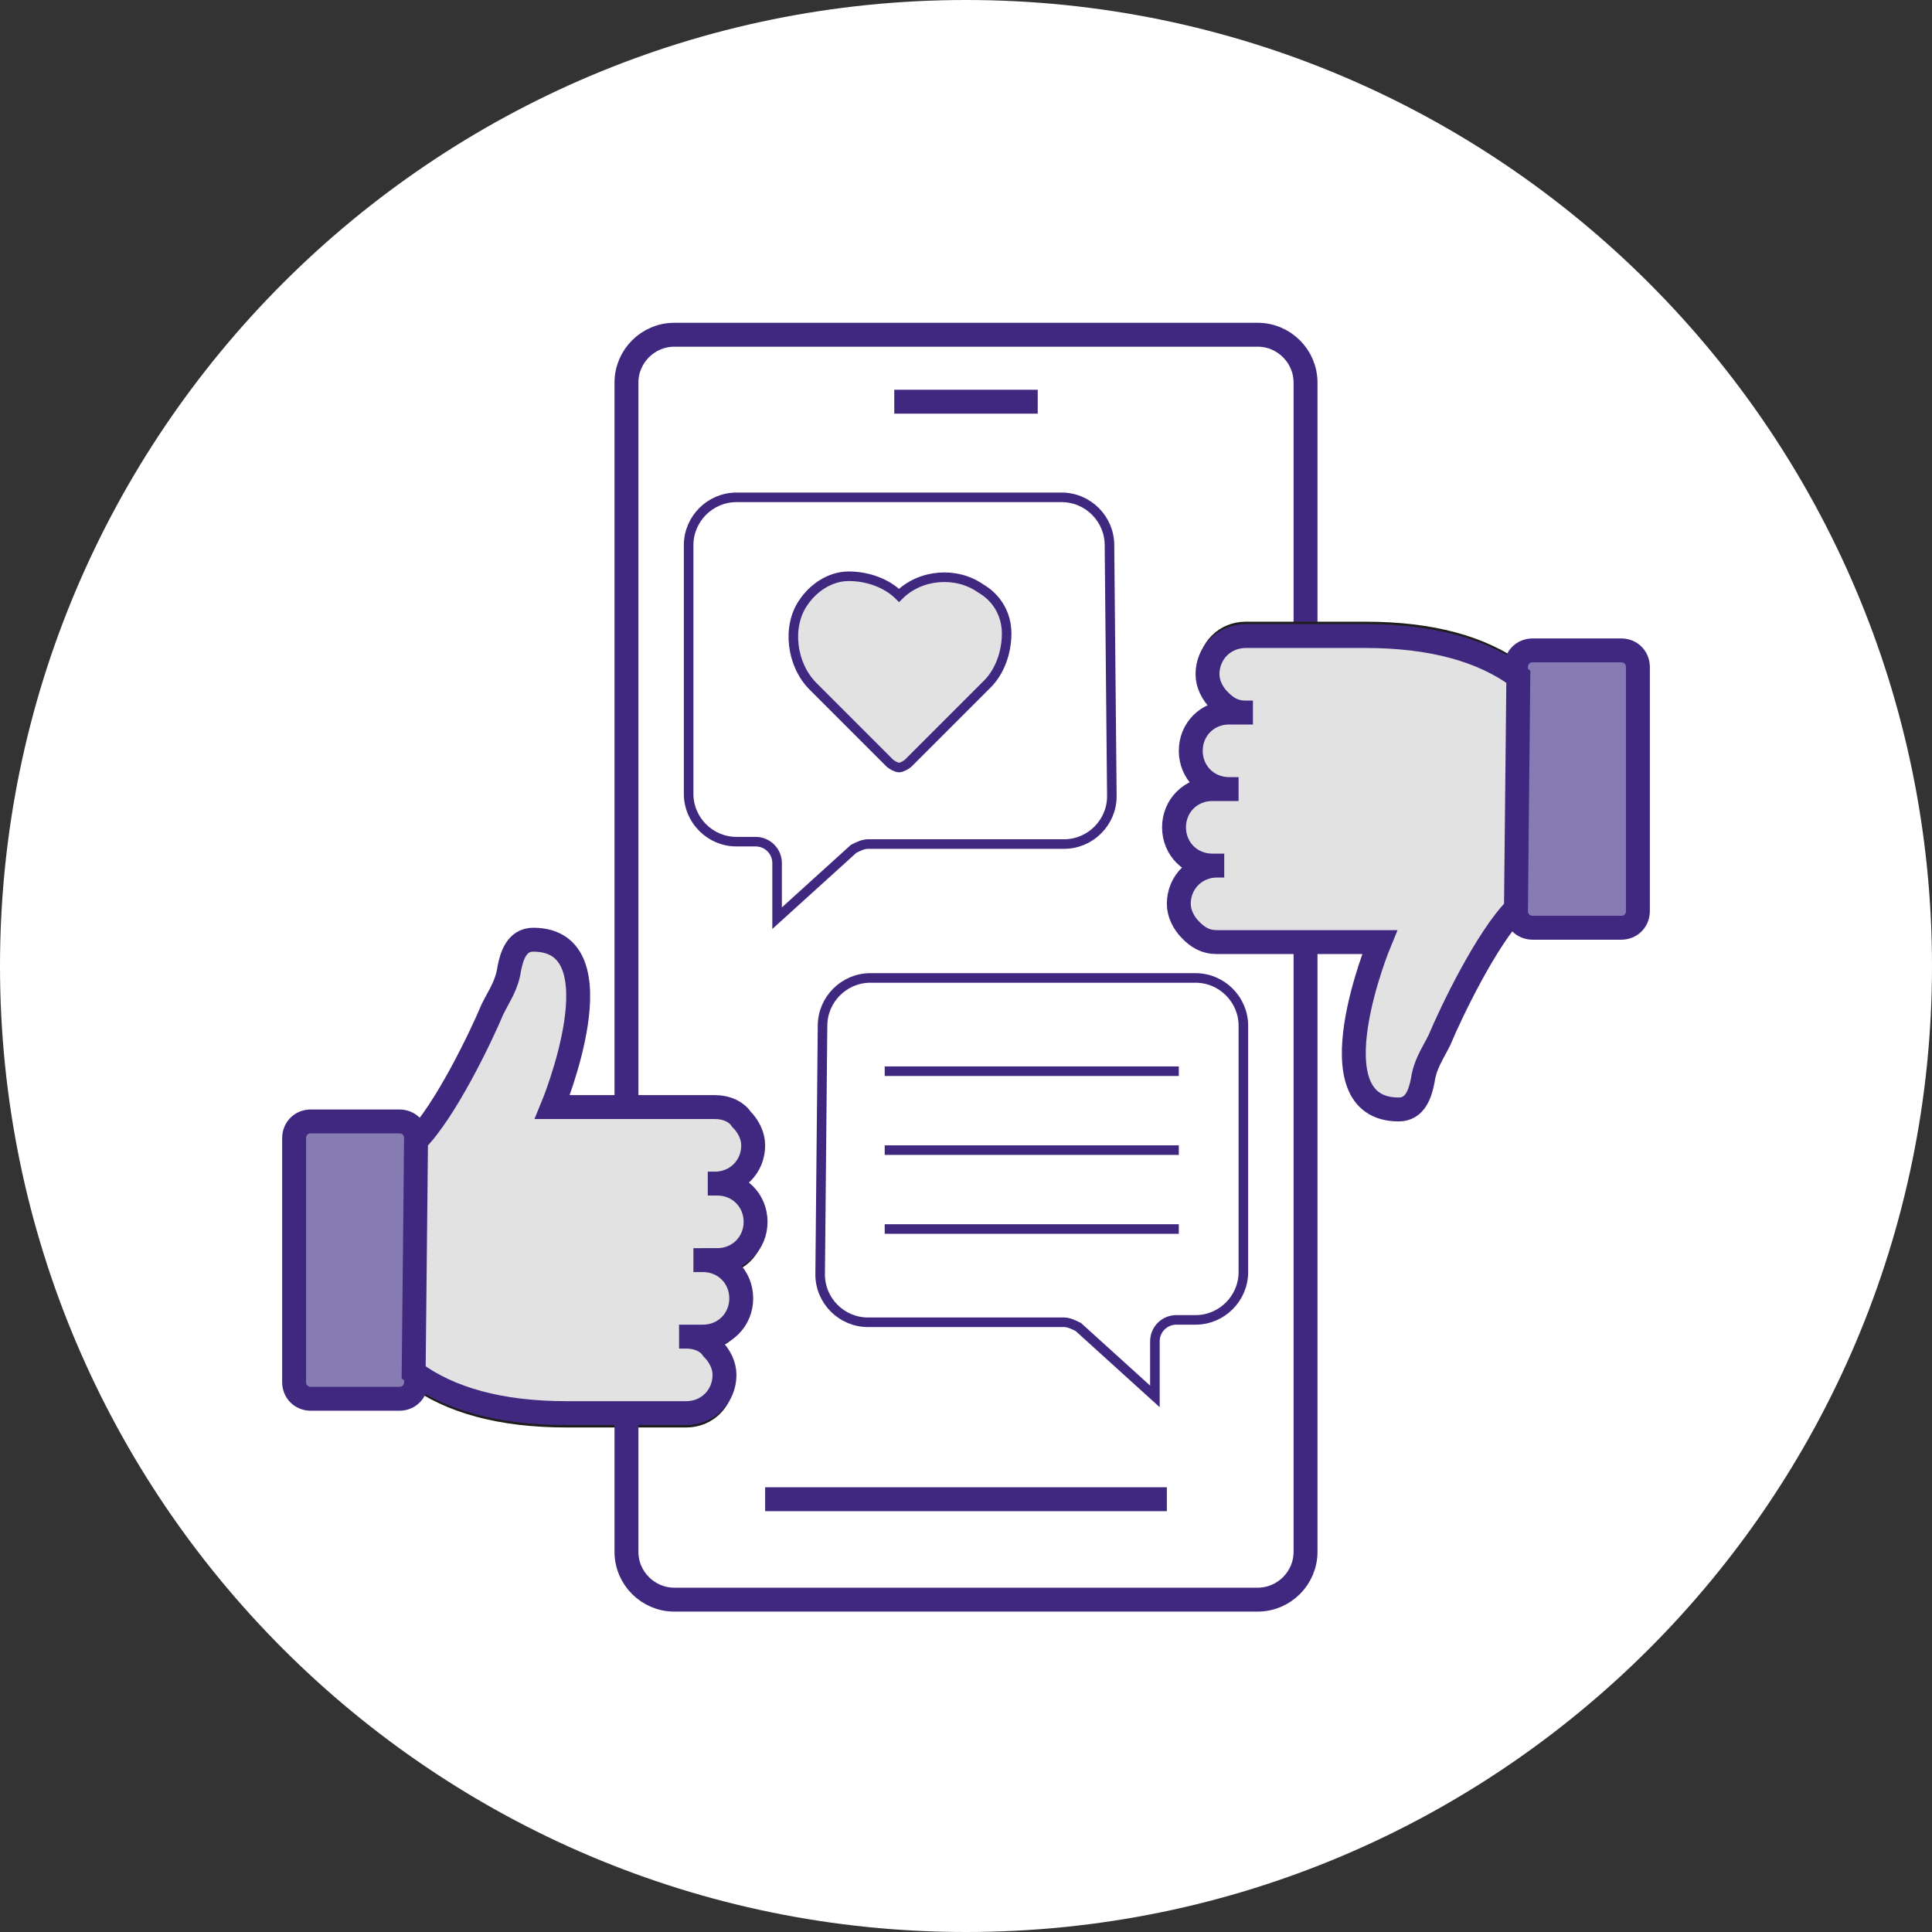
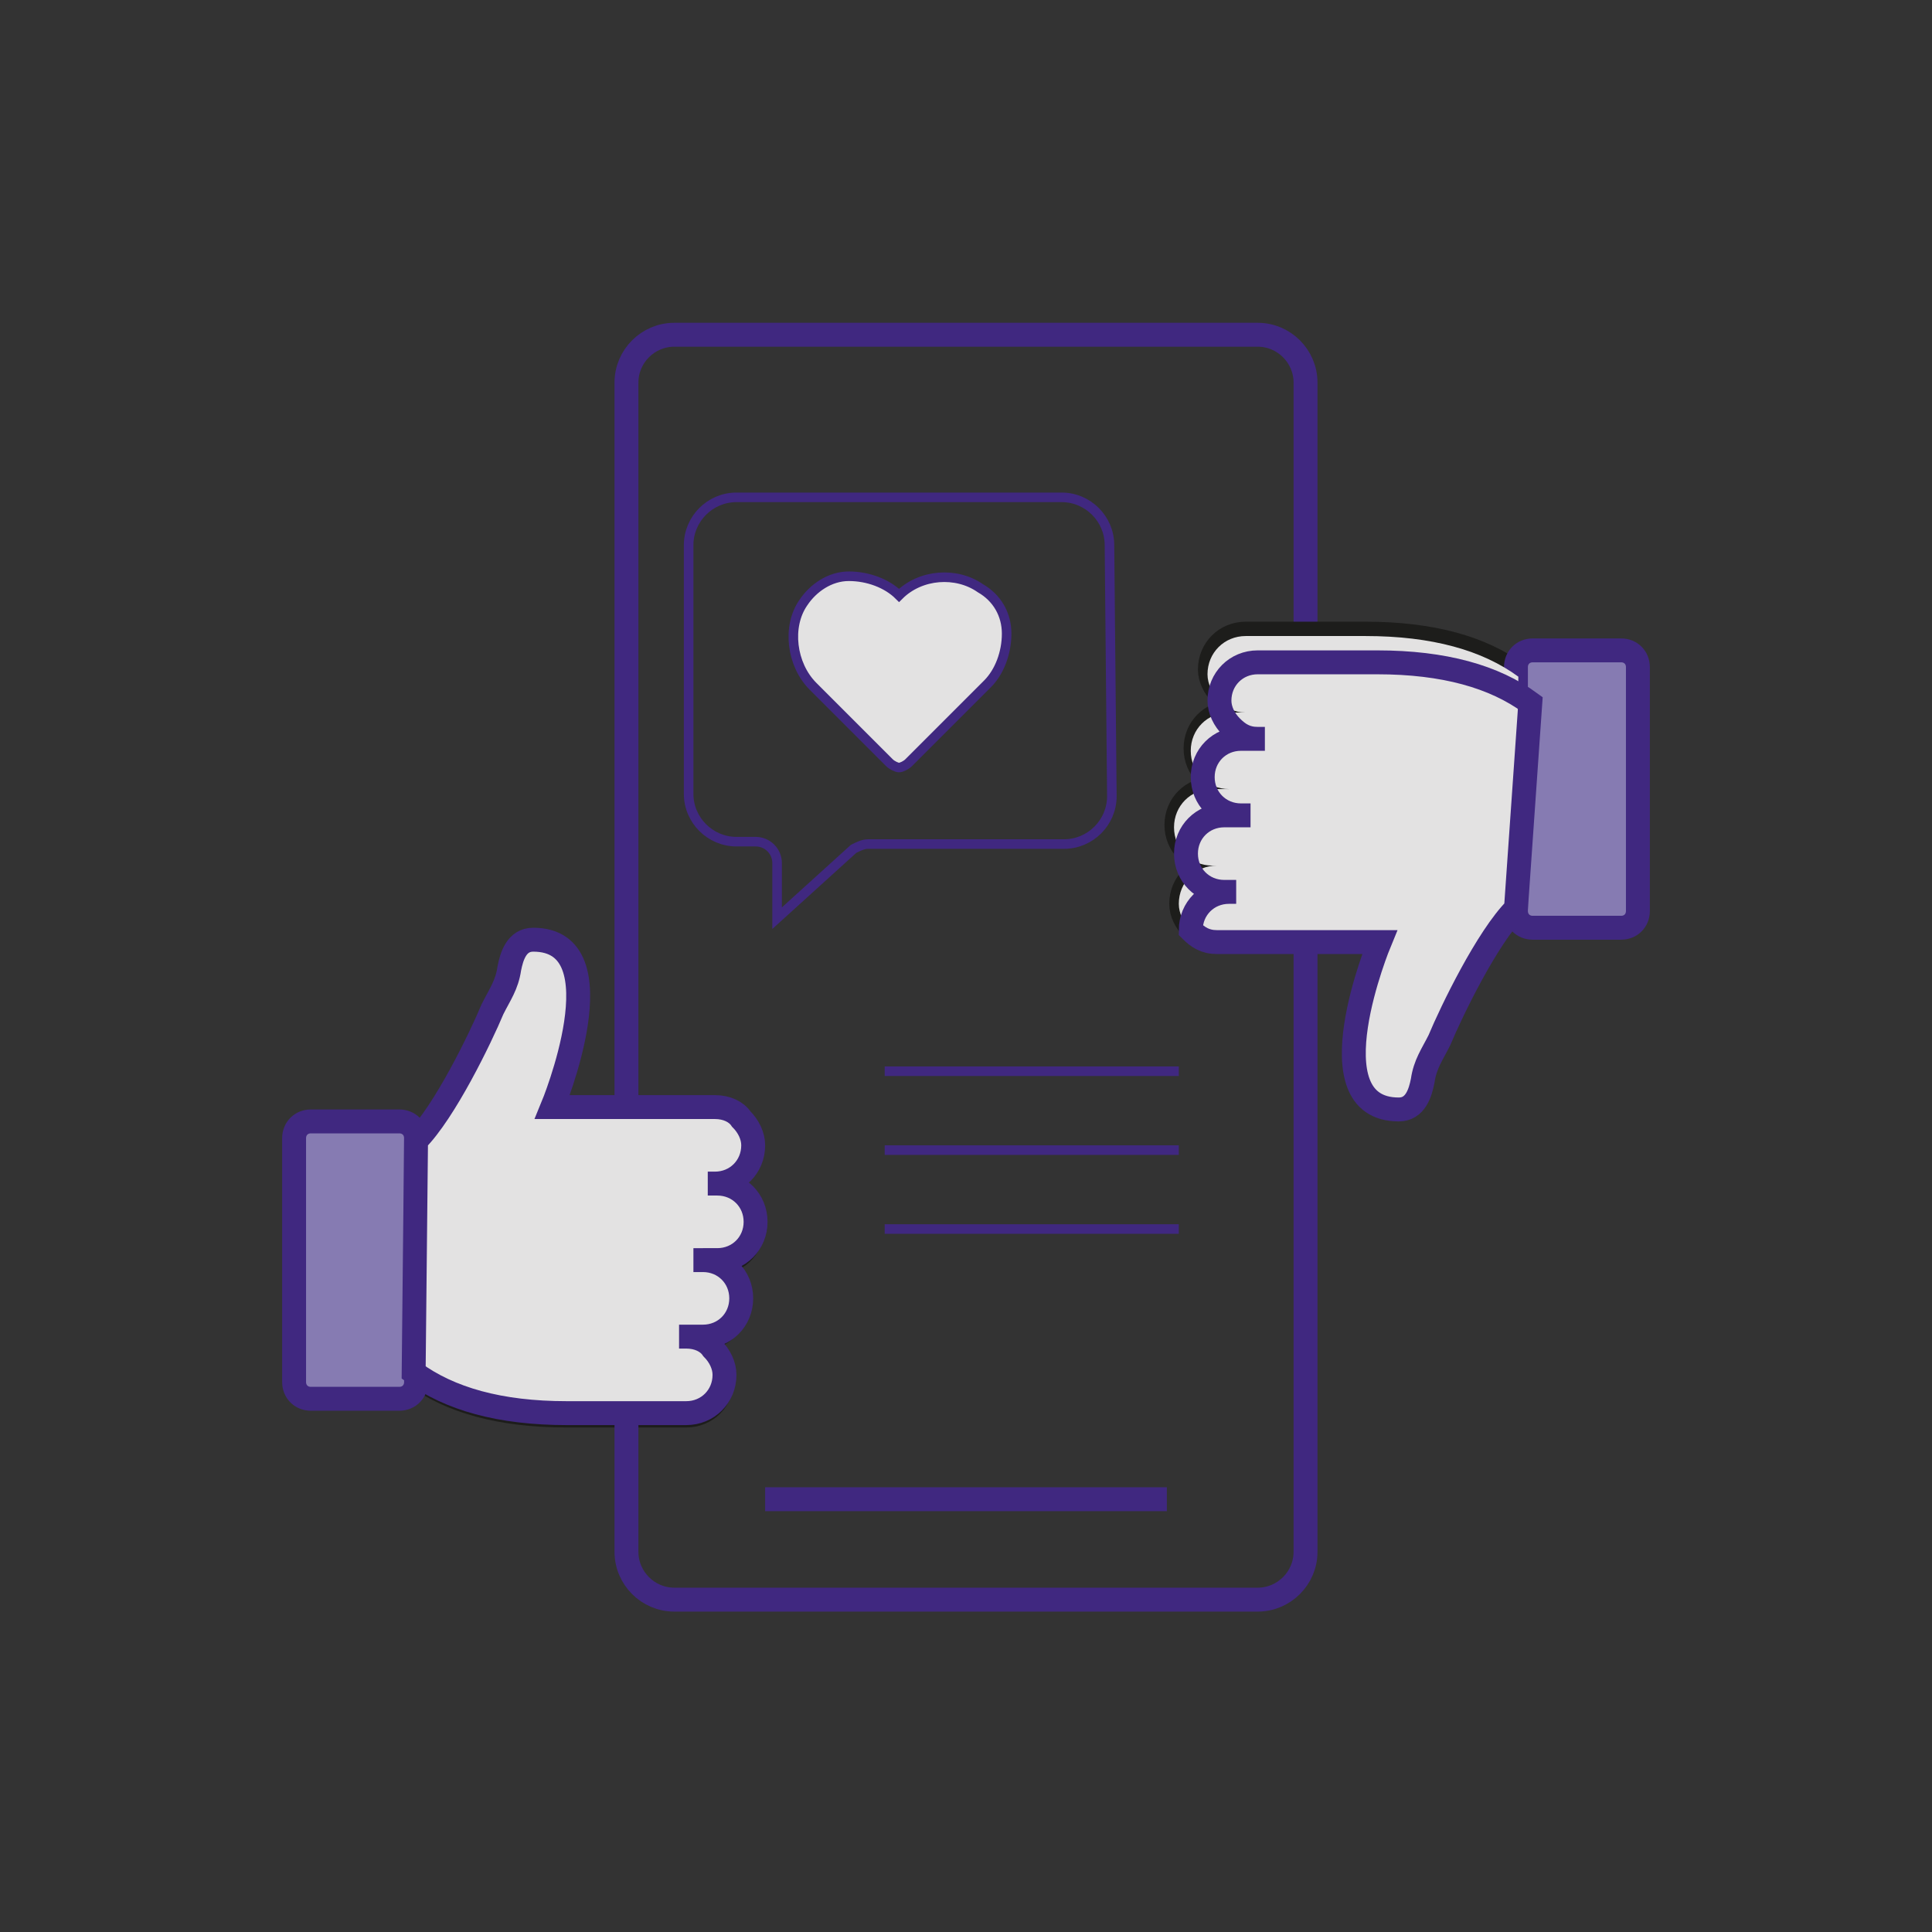
<svg xmlns="http://www.w3.org/2000/svg" version="1.1" id="Icons_x5F_HG_x5F_Farbe" x="0px" y="0px" viewBox="0 0 80.8 80.8" style="enable-background:new 0 0 80.8 80.8;" xml:space="preserve">
  <rect x="0" y="0" width="80.8" height="80.8" fill="#333333" stroke="none" />
  <style type="text/css">
	.st0{fill:#FFFFFF;}
	.st1{fill:none;stroke:#1D1D1B;stroke-width:0.8;stroke-linecap:round;stroke-linejoin:round;}
	.st2{fill:none;stroke:#402880;stroke-miterlimit:10;}
	.st3{fill:none;stroke:#402880;stroke-width:0.4;stroke-miterlimit:10;}
	.st4{fill:#867BB2;}
	.st5{fill:#E3E2E2;}
	.st6{fill:#402880;}
	.st7{fill:#7A68AA;}
	.st8{fill:#F4F4F4;}
	.st9{fill:url(#SVGID_1_);}
</style>
-   <path class="st0" d="M40.4,80.8c22.3,0,40.4-18.1,40.4-40.4S62.7,0,40.4,0S0,18.1,0,40.4S18.1,80.8,40.4,80.8" />
  <path class="st1" d="M16.6,58.5H13c-0.4,0-0.7-0.3-0.7-0.7V47.6c0-0.4,0.3-0.7,0.7-0.7h3.6c0.4,0,0.7,0.3,0.7,0.7v10.2  C17.4,58.2,17,58.5,16.6,58.5z M17.4,47.7c1.2-1.2,2.7-4.3,3.2-5.5c0.3-0.6,0.6-1,0.7-1.7c0.1-0.5,0.3-1.2,1-1.2c3.7,0,0.8,7,0.8,7  h6.8c0.5,0,0.9,0.2,1.1,0.5c0.3,0.3,0.5,0.7,0.5,1.1c0,0.9-0.7,1.6-1.6,1.6 M28.4,56.1h0.3c0.5,0,0.9,0.2,1.1,0.5  c0.3,0.3,0.5,0.7,0.5,1.1c0,0.9-0.7,1.6-1.6,1.6h-5c-2.8,0-4.9-0.6-6.4-1.7 M29,52.9h0.3c0.9,0,1.6,0.7,1.6,1.6s-0.7,1.6-1.6,1.6  h-0.6 M29.5,49.6H30c0.9,0,1.6,0.7,1.6,1.6S31,52.9,30,52.9H29" />
  <path class="st2" d="M28.2,14h24.4c1.1,0,2,0.9,2,2v48.9c0,1.1-0.9,2-2,2H28.2c-1.1,0-2-0.9-2-2V16C26.2,14.9,27.1,14,28.2,14z" />
  <line class="st2" x1="32" y1="62.7" x2="48.8" y2="62.7" />
  <line class="st3" x1="37" y1="44.8" x2="49.3" y2="44.8" />
  <line class="st3" x1="37" y1="48.1" x2="49.3" y2="48.1" />
  <line class="st3" x1="37" y1="51.4" x2="49.3" y2="51.4" />
-   <line class="st2" x1="37.4" y1="16.8" x2="43.4" y2="16.8" />
  <path class="st4" d="M16.6,58.5H13c-0.4,0-0.7-0.3-0.7-0.7V47.6c0-0.4,0.3-0.7,0.7-0.7h3.6c0.4,0,0.7,0.3,0.7,0.7v10.2  C17.4,58.2,17,58.5,16.6,58.5" />
  <path class="st2" d="M13,46.9h3.7c0.4,0,0.7,0.3,0.7,0.7v10.2c0,0.4-0.3,0.7-0.7,0.7H13c-0.4,0-0.7-0.3-0.7-0.7V47.6  C12.3,47.2,12.6,46.9,13,46.9z" />
  <path class="st5" d="M41,24.6c-1-0.7-2.5-0.6-3.4,0.3c-0.5-0.5-1.3-0.8-2.1-0.8s-1.5,0.5-1.9,1.1c-0.7,1-0.5,2.6,0.4,3.5l3.2,3.2  c0.1,0.1,0.3,0.2,0.4,0.2s0.3-0.1,0.4-0.2l3.3-3.3c0.5-0.5,0.8-1.3,0.8-2.1C42.1,25.7,41.7,25,41,24.6L41,24.6z" />
  <path class="st3" d="M41,24.6c-1-0.7-2.5-0.6-3.4,0.3c-0.5-0.5-1.3-0.8-2.1-0.8s-1.5,0.5-1.9,1.1c-0.7,1-0.5,2.6,0.4,3.5l3.2,3.2  c0.1,0.1,0.3,0.2,0.4,0.2s0.3-0.1,0.4-0.2l3.3-3.3c0.5-0.5,0.8-1.3,0.8-2.1C42.1,25.7,41.7,25,41,24.6L41,24.6z" />
  <path class="st3" d="M46.5,33.3c0,1.1-0.9,2-2,2h-8.2c-0.2,0-0.4,0.1-0.6,0.2l-3.2,2.9v-2.3c0-0.5-0.4-0.9-0.9-0.9h-0.8  c-1.1,0-2-0.9-2-2V22.8c0-1.1,0.9-2,2-2h13.6c1.1,0,2,0.9,2,2L46.5,33.3L46.5,33.3z" />
-   <path class="st3" d="M34.3,53.3c0,1.1,0.9,2,2,2h8.2c0.2,0,0.4,0.1,0.6,0.2l3.2,2.9v-2.3c0-0.5,0.4-0.9,0.9-0.9H50c1.1,0,2-0.9,2-2  V42.9c0-1.1-0.9-2-2-2H36.4c-1.1,0-2,0.9-2,2L34.3,53.3L34.3,53.3z" />
  <path class="st1" d="M64.1,27.2h3.7c0.4,0,0.7,0.3,0.7,0.7v10.2c0,0.4-0.3,0.7-0.7,0.7h-3.7c-0.4,0-0.7-0.3-0.7-0.7V28  C63.4,27.6,63.7,27.2,64.1,27.2z M63.4,38c-1.2,1.2-2.7,4.3-3.2,5.5c-0.3,0.6-0.6,1-0.7,1.7c-0.1,0.5-0.3,1.2-1,1.2  c-3.7,0-0.8-7-0.8-7h-6.8c-0.5,0-0.8-0.2-1.1-0.5s-0.5-0.7-0.5-1.1c0-0.9,0.7-1.6,1.6-1.6 M52.4,29.6h-0.3c-0.5,0-0.8-0.2-1.1-0.5  c-0.3-0.3-0.5-0.7-0.5-1.1c0-0.9,0.7-1.6,1.6-1.6h5c2.8,0,4.9,0.6,6.4,1.7 M51.8,32.9h-0.3c-0.9,0-1.6-0.7-1.6-1.6s0.7-1.6,1.6-1.6  h0.7 M51.2,36.1h-0.5c-0.9,0-1.6-0.7-1.6-1.6s0.7-1.6,1.6-1.6h1.1" />
  <path class="st4" d="M67.8,38.9h-3.7c-0.4,0-0.7-0.3-0.7-0.7V28c0-0.4,0.3-0.7,0.7-0.7h3.7c0.4,0,0.7,0.3,0.7,0.7v10.2  C68.5,38.5,68.2,38.9,67.8,38.9" />
  <path class="st2" d="M64.1,27.2h3.7c0.4,0,0.7,0.3,0.7,0.7v10.2c0,0.4-0.3,0.7-0.7,0.7h-3.7c-0.4,0-0.7-0.3-0.7-0.7V27.9  C63.4,27.5,63.7,27.2,64.1,27.2z" />
  <path class="st5" d="M63.4,38c-1.2,1.2-2.7,4.3-3.2,5.5c-0.3,0.6-0.6,1-0.7,1.7c-0.1,0.5-0.3,1.2-1,1.2c-3.7,0-0.8-7-0.8-7h-6.8  c-0.5,0-0.8-0.2-1.1-0.5s-0.5-0.7-0.5-1.1c0-0.9,0.7-1.6,1.6-1.6h0.3h-0.5c-0.9,0-1.6-0.7-1.6-1.6s0.7-1.6,1.6-1.6h1.1h-0.4  c-0.9,0-1.6-0.7-1.6-1.6s0.7-1.6,1.6-1.6h1h-0.3c-0.5,0-0.8-0.2-1.1-0.5c-0.3-0.3-0.5-0.7-0.5-1.1c0-0.9,0.7-1.6,1.6-1.6h5  c2.8,0,4.9,0.6,6.4,1.7L63.4,38L63.4,38z" />
-   <path class="st2" d="M63.4,38c-1.2,1.2-2.7,4.3-3.2,5.5c-0.3,0.6-0.6,1-0.7,1.7c-0.1,0.5-0.3,1.2-1,1.2c-3.7,0-0.8-7-0.8-7h-6.8  c-0.5,0-0.8-0.2-1.1-0.5s-0.5-0.7-0.5-1.1c0-0.9,0.7-1.6,1.6-1.6h0.3h-0.5c-0.9,0-1.6-0.7-1.6-1.6s0.7-1.6,1.6-1.6h1.1h-0.4  c-0.9,0-1.6-0.7-1.6-1.6s0.7-1.6,1.6-1.6h1h-0.3c-0.5,0-0.8-0.2-1.1-0.5c-0.3-0.3-0.5-0.7-0.5-1.1c0-0.9,0.7-1.6,1.6-1.6h5  c2.8,0,4.9,0.6,6.4,1.7L63.4,38L63.4,38z" />
+   <path class="st2" d="M63.4,38c-1.2,1.2-2.7,4.3-3.2,5.5c-0.3,0.6-0.6,1-0.7,1.7c-0.1,0.5-0.3,1.2-1,1.2c-3.7,0-0.8-7-0.8-7h-6.8  c-0.5,0-0.8-0.2-1.1-0.5c0-0.9,0.7-1.6,1.6-1.6h0.3h-0.5c-0.9,0-1.6-0.7-1.6-1.6s0.7-1.6,1.6-1.6h1.1h-0.4  c-0.9,0-1.6-0.7-1.6-1.6s0.7-1.6,1.6-1.6h1h-0.3c-0.5,0-0.8-0.2-1.1-0.5c-0.3-0.3-0.5-0.7-0.5-1.1c0-0.9,0.7-1.6,1.6-1.6h5  c2.8,0,4.9,0.6,6.4,1.7L63.4,38L63.4,38z" />
  <path class="st5" d="M17.4,47.7c1.2-1.2,2.7-4.3,3.2-5.5c0.3-0.6,0.6-1,0.7-1.7c0.1-0.5,0.3-1.2,1-1.2c3.7,0,0.8,7,0.8,7h6.8  c0.5,0,0.9,0.2,1.1,0.5c0.3,0.3,0.5,0.7,0.5,1.1c0,0.9-0.7,1.6-1.6,1.6h-0.3H30c0.9,0,1.6,0.7,1.6,1.6s-0.7,1.6-1.6,1.6H29h0.4  c0.9,0,1.6,0.7,1.6,1.6s-0.7,1.6-1.6,1.6h-1h0.3c0.5,0,0.9,0.2,1.1,0.5c0.3,0.3,0.5,0.7,0.5,1.1c0,0.9-0.7,1.6-1.6,1.6h-5  c-2.8,0-4.9-0.6-6.4-1.7L17.4,47.7L17.4,47.7z" />
  <path class="st2" d="M17.4,47.7c1.2-1.2,2.7-4.3,3.2-5.5c0.3-0.6,0.6-1,0.7-1.7c0.1-0.5,0.3-1.2,1-1.2c3.7,0,0.8,7,0.8,7h6.8  c0.5,0,0.9,0.2,1.1,0.5c0.3,0.3,0.5,0.7,0.5,1.1c0,0.9-0.7,1.6-1.6,1.6h-0.3H30c0.9,0,1.6,0.7,1.6,1.6s-0.7,1.6-1.6,1.6H29h0.4  c0.9,0,1.6,0.7,1.6,1.6s-0.7,1.6-1.6,1.6h-1h0.3c0.5,0,0.9,0.2,1.1,0.5c0.3,0.3,0.5,0.7,0.5,1.1c0,0.9-0.7,1.6-1.6,1.6h-5  c-2.8,0-4.9-0.6-6.4-1.7L17.4,47.7L17.4,47.7z" />
  <rect x="-173.5" y="-116.3" class="st6" width="68.8" height="68.8" />
  <rect x="-92.5" y="-116.3" class="st4" width="68.8" height="68.8" />
  <rect x="-6.8" y="-116.3" class="st7" width="68.8" height="68.8" />
  <rect x="79" y="-116.3" class="st5" width="68.8" height="68.8" />
  <rect x="160.4" y="-116.3" class="st8" width="68.8" height="68.8" />
  <rect x="241.8" y="-116.3" class="st0" width="68.8" height="68.8" />
  <linearGradient id="SVGID_1_" gradientUnits="userSpaceOnUse" x1="-125.245" y1="-161.435" x2="92.925" y2="-161.435">
    <stop offset="0" style="stop-color:#402880" />
    <stop offset="1" style="stop-color:#7A68AA" />
  </linearGradient>
  <rect x="-125.2" y="-190.8" class="st9" width="218.2" height="58.7" />
</svg>